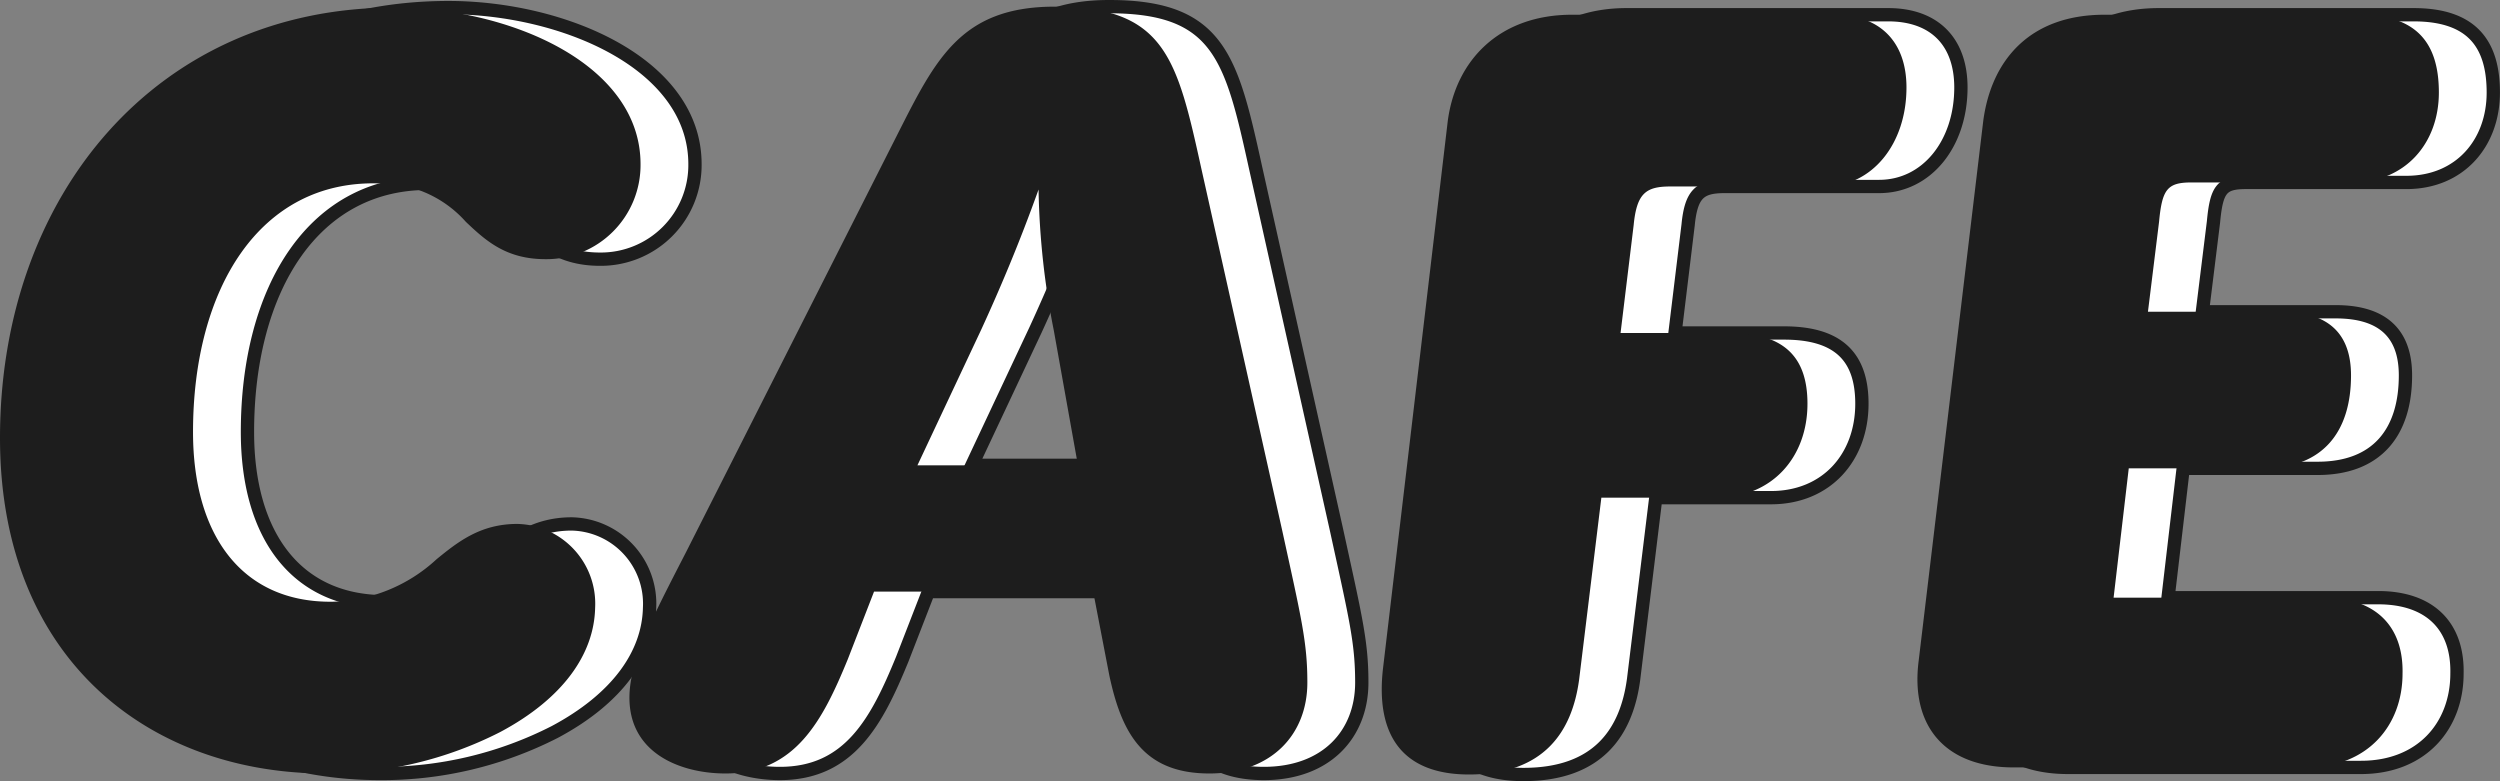
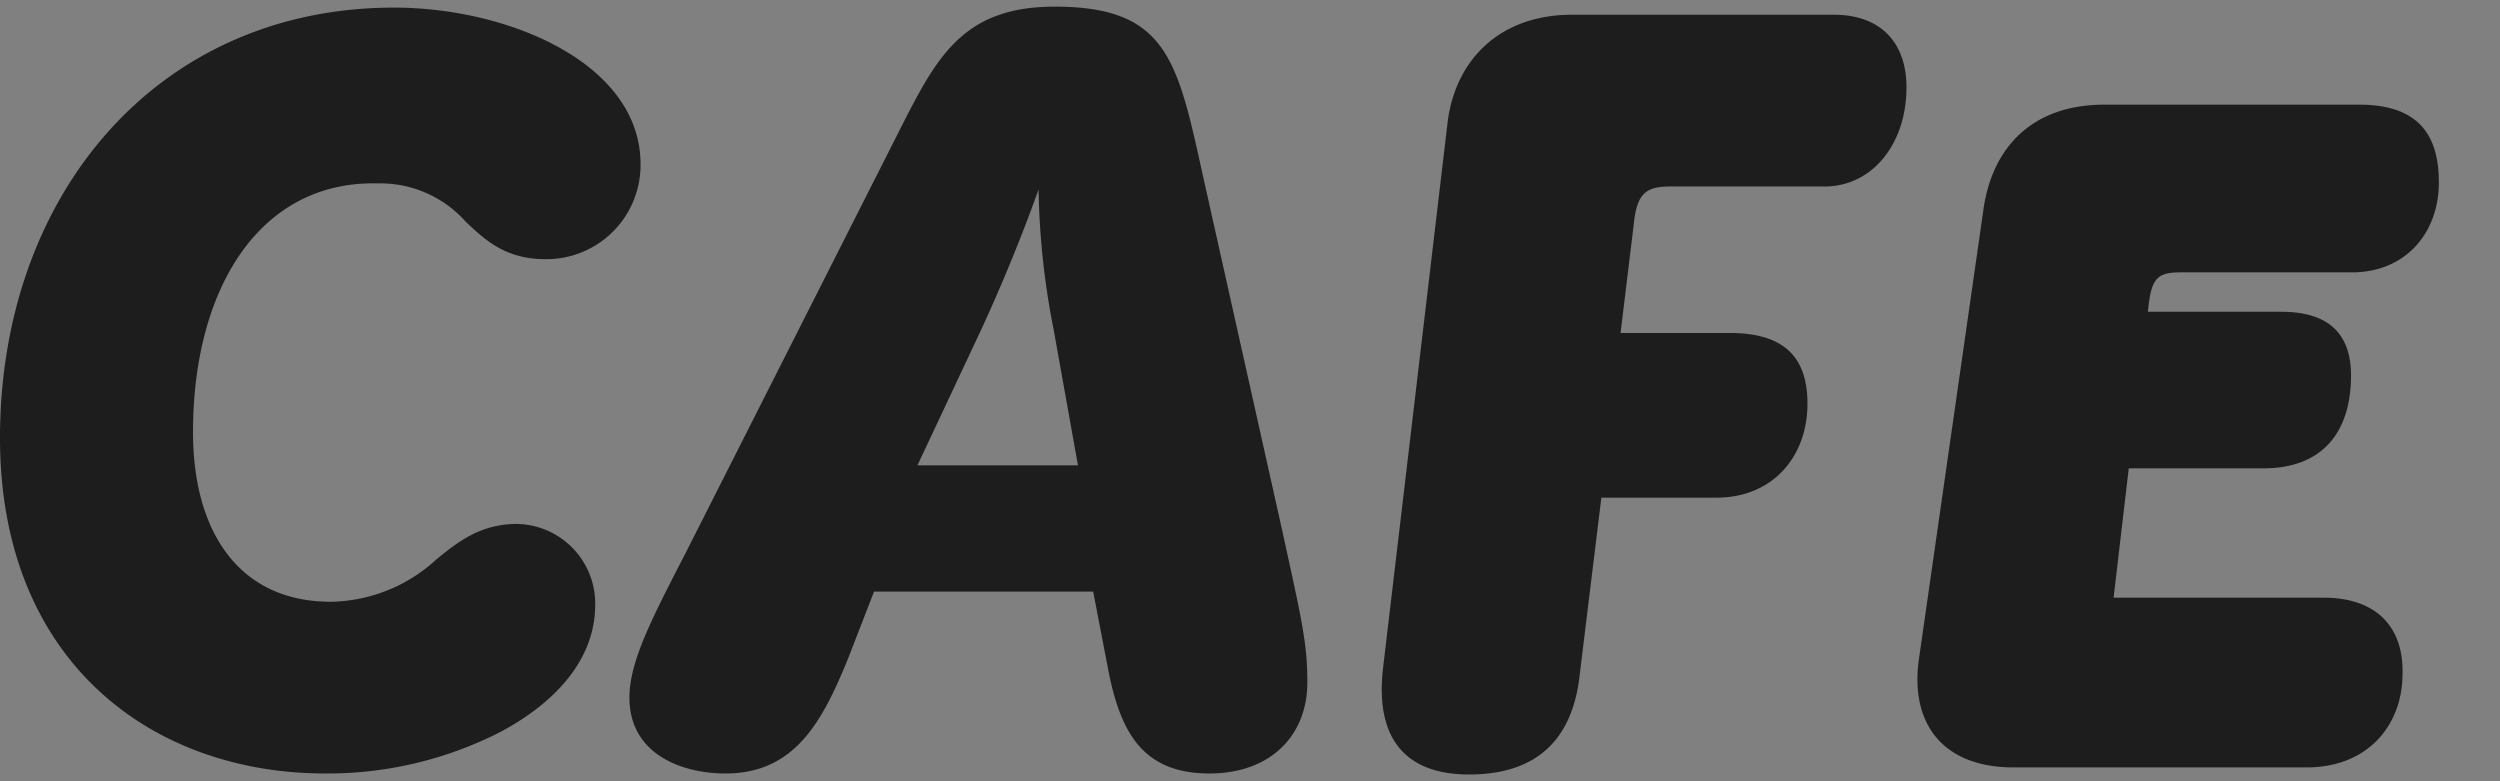
<svg xmlns="http://www.w3.org/2000/svg" width="188.059" height="58.76" viewBox="0 0 188.059 58.76">
  <rect x="0" y="0" width="188.059" height="58.76" fill="#808080" stroke="none" />
  <g transform="translate(-3382.376 248.808) rotate(-90)">
-     <path d="M28.348.456A28.538,28.538,0,0,0,41.5-2.66c4.712-2.508,7.068-5.852,7.144-9.348a6,6,0,0,0-5.852-6.308c-2.736,0-4.408,1.292-6.08,2.66a11.985,11.985,0,0,1-7.828,3.192c-6.764.076-10.488-4.94-10.488-12.768,0-10.792,5.016-18.924,13.908-18.7a8.6,8.6,0,0,1,6.612,2.888c1.52,1.444,3.04,2.812,6,2.812a7.082,7.082,0,0,0,7.144-7.144c0-7.6-9.956-11.78-18.544-11.78-17.784,0-29.64,14.06-29.64,32.376C3.876-8.056,15.2.456,28.348.456Zm30.1,0c5.244,0,7.3-3.952,9.2-8.588l1.976-5.092H86.108l1.216,6.308C88.236-2.66,89.832.456,94.848.456c4.712,0,7.372-2.964,7.372-6.84,0-3.04-.456-4.864-1.9-11.476L94.24-45.068c-1.824-8.284-2.736-12.16-11.02-12.16-7.068,0-8.968,3.952-11.856,9.652L55.48-16.188C52.9-11.172,51.224-7.98,51.224-5.244,51.224-.988,55.176.456,58.444.456Zm14.44-23.18,4.788-10.184C79.04-35.872,80.56-39.444,82-43.472a58.825,58.825,0,0,0,1.14,10.564l1.824,10.184ZM114.38.532c5.624,0,7.752-3.192,8.284-7.144l1.672-13.68H133c4.18,0,6.84-3.04,6.84-7.068,0-3.5-1.748-5.32-5.852-5.32H125.78l.988-8.132c.228-2.356.912-2.888,2.736-2.888h11.628c3.572,0,6.156-3.192,6.156-7.448,0-3.42-1.976-5.472-5.472-5.472H122.132c-5.472,0-8.74,3.42-9.348,7.98L107.92-7.524C107.312-2.432,109.364.532,114.38.532ZM155.344,0h22.04c4.56,0,7.22-3.116,7.22-7.068.076-3.572-2.052-5.7-5.928-5.7H162.868l1.14-9.728h10.108c4.484,0,6.612-2.736,6.612-6.992,0-3.116-1.672-4.788-5.244-4.788H165.452l.836-6.764c.228-2.432.608-2.964,2.432-2.964H180.8c4.028,0,6.536-2.964,6.536-6.764,0-3.724-1.672-5.852-6-5.852H162.184c-5.624,0-8.512,3.42-9.12,7.98L148.2-7.98C147.592-3.116,150.176,0,155.344,0Z" transform="translate(191.08 3382.595) rotate(90)" fill="#fff" stroke="#1d1d1d" stroke-width="1" />
-     <path d="M28.348.456A28.538,28.538,0,0,0,41.5-2.66c4.712-2.508,7.068-5.852,7.144-9.348a6,6,0,0,0-5.852-6.308c-2.736,0-4.408,1.292-6.08,2.66a11.985,11.985,0,0,1-7.828,3.192c-6.764.076-10.488-4.94-10.488-12.768,0-10.792,5.016-18.924,13.908-18.7a8.6,8.6,0,0,1,6.612,2.888c1.52,1.444,3.04,2.812,6,2.812a7.082,7.082,0,0,0,7.144-7.144c0-7.6-9.956-11.78-18.544-11.78-17.784,0-29.64,14.06-29.64,32.376C3.876-8.056,15.2.456,28.348.456Zm30.1,0c5.244,0,7.3-3.952,9.2-8.588l1.976-5.092H86.108l1.216,6.308C88.236-2.66,89.832.456,94.848.456c4.712,0,7.372-2.964,7.372-6.84,0-3.04-.456-4.864-1.9-11.476L94.24-45.068c-1.824-8.284-2.736-12.16-11.02-12.16-7.068,0-8.968,3.952-11.856,9.652L55.48-16.188C52.9-11.172,51.224-7.98,51.224-5.244,51.224-.988,55.176.456,58.444.456Zm14.44-23.18,4.788-10.184C79.04-35.872,80.56-39.444,82-43.472a58.825,58.825,0,0,0,1.14,10.564l1.824,10.184ZM114.38.532c5.624,0,7.752-3.192,8.284-7.144l1.672-13.68H133c4.18,0,6.84-3.04,6.84-7.068,0-3.5-1.748-5.32-5.852-5.32H125.78l.988-8.132c.228-2.356.912-2.888,2.736-2.888h11.628c3.572,0,6.156-3.192,6.156-7.448,0-3.42-1.976-5.472-5.472-5.472H122.132c-5.472,0-8.74,3.42-9.348,7.98L107.92-7.524C107.312-2.432,109.364.532,114.38.532ZM155.344,0h22.04c4.56,0,7.22-3.116,7.22-7.068.076-3.572-2.052-5.7-5.928-5.7H162.868l1.14-9.728h10.108c4.484,0,6.612-2.736,6.612-6.992,0-3.116-1.672-4.788-5.244-4.788H165.452l.836-6.764c.228-2.432.608-2.964,2.432-2.964H180.8c4.028,0,6.536-2.964,6.536-6.764,0-3.724-1.672-5.852-6-5.852H162.184c-5.624,0-8.512,3.42-9.12,7.98L148.2-7.98C147.592-3.116,150.176,0,155.344,0Z" transform="translate(191.08 3378.5) rotate(90)" fill="#1d1d1d" />
+     <path d="M28.348.456A28.538,28.538,0,0,0,41.5-2.66c4.712-2.508,7.068-5.852,7.144-9.348a6,6,0,0,0-5.852-6.308c-2.736,0-4.408,1.292-6.08,2.66a11.985,11.985,0,0,1-7.828,3.192c-6.764.076-10.488-4.94-10.488-12.768,0-10.792,5.016-18.924,13.908-18.7a8.6,8.6,0,0,1,6.612,2.888c1.52,1.444,3.04,2.812,6,2.812a7.082,7.082,0,0,0,7.144-7.144c0-7.6-9.956-11.78-18.544-11.78-17.784,0-29.64,14.06-29.64,32.376C3.876-8.056,15.2.456,28.348.456Zm30.1,0c5.244,0,7.3-3.952,9.2-8.588l1.976-5.092H86.108l1.216,6.308C88.236-2.66,89.832.456,94.848.456c4.712,0,7.372-2.964,7.372-6.84,0-3.04-.456-4.864-1.9-11.476L94.24-45.068c-1.824-8.284-2.736-12.16-11.02-12.16-7.068,0-8.968,3.952-11.856,9.652L55.48-16.188C52.9-11.172,51.224-7.98,51.224-5.244,51.224-.988,55.176.456,58.444.456Zm14.44-23.18,4.788-10.184C79.04-35.872,80.56-39.444,82-43.472a58.825,58.825,0,0,0,1.14,10.564l1.824,10.184ZM114.38.532c5.624,0,7.752-3.192,8.284-7.144l1.672-13.68H133c4.18,0,6.84-3.04,6.84-7.068,0-3.5-1.748-5.32-5.852-5.32H125.78l.988-8.132c.228-2.356.912-2.888,2.736-2.888h11.628c3.572,0,6.156-3.192,6.156-7.448,0-3.42-1.976-5.472-5.472-5.472H122.132c-5.472,0-8.74,3.42-9.348,7.98L107.92-7.524C107.312-2.432,109.364.532,114.38.532ZM155.344,0h22.04c4.56,0,7.22-3.116,7.22-7.068.076-3.572-2.052-5.7-5.928-5.7H162.868l1.14-9.728h10.108c4.484,0,6.612-2.736,6.612-6.992,0-3.116-1.672-4.788-5.244-4.788H165.452c.228-2.432.608-2.964,2.432-2.964H180.8c4.028,0,6.536-2.964,6.536-6.764,0-3.724-1.672-5.852-6-5.852H162.184c-5.624,0-8.512,3.42-9.12,7.98L148.2-7.98C147.592-3.116,150.176,0,155.344,0Z" transform="translate(191.08 3378.5) rotate(90)" fill="#1d1d1d" />
  </g>
</svg>